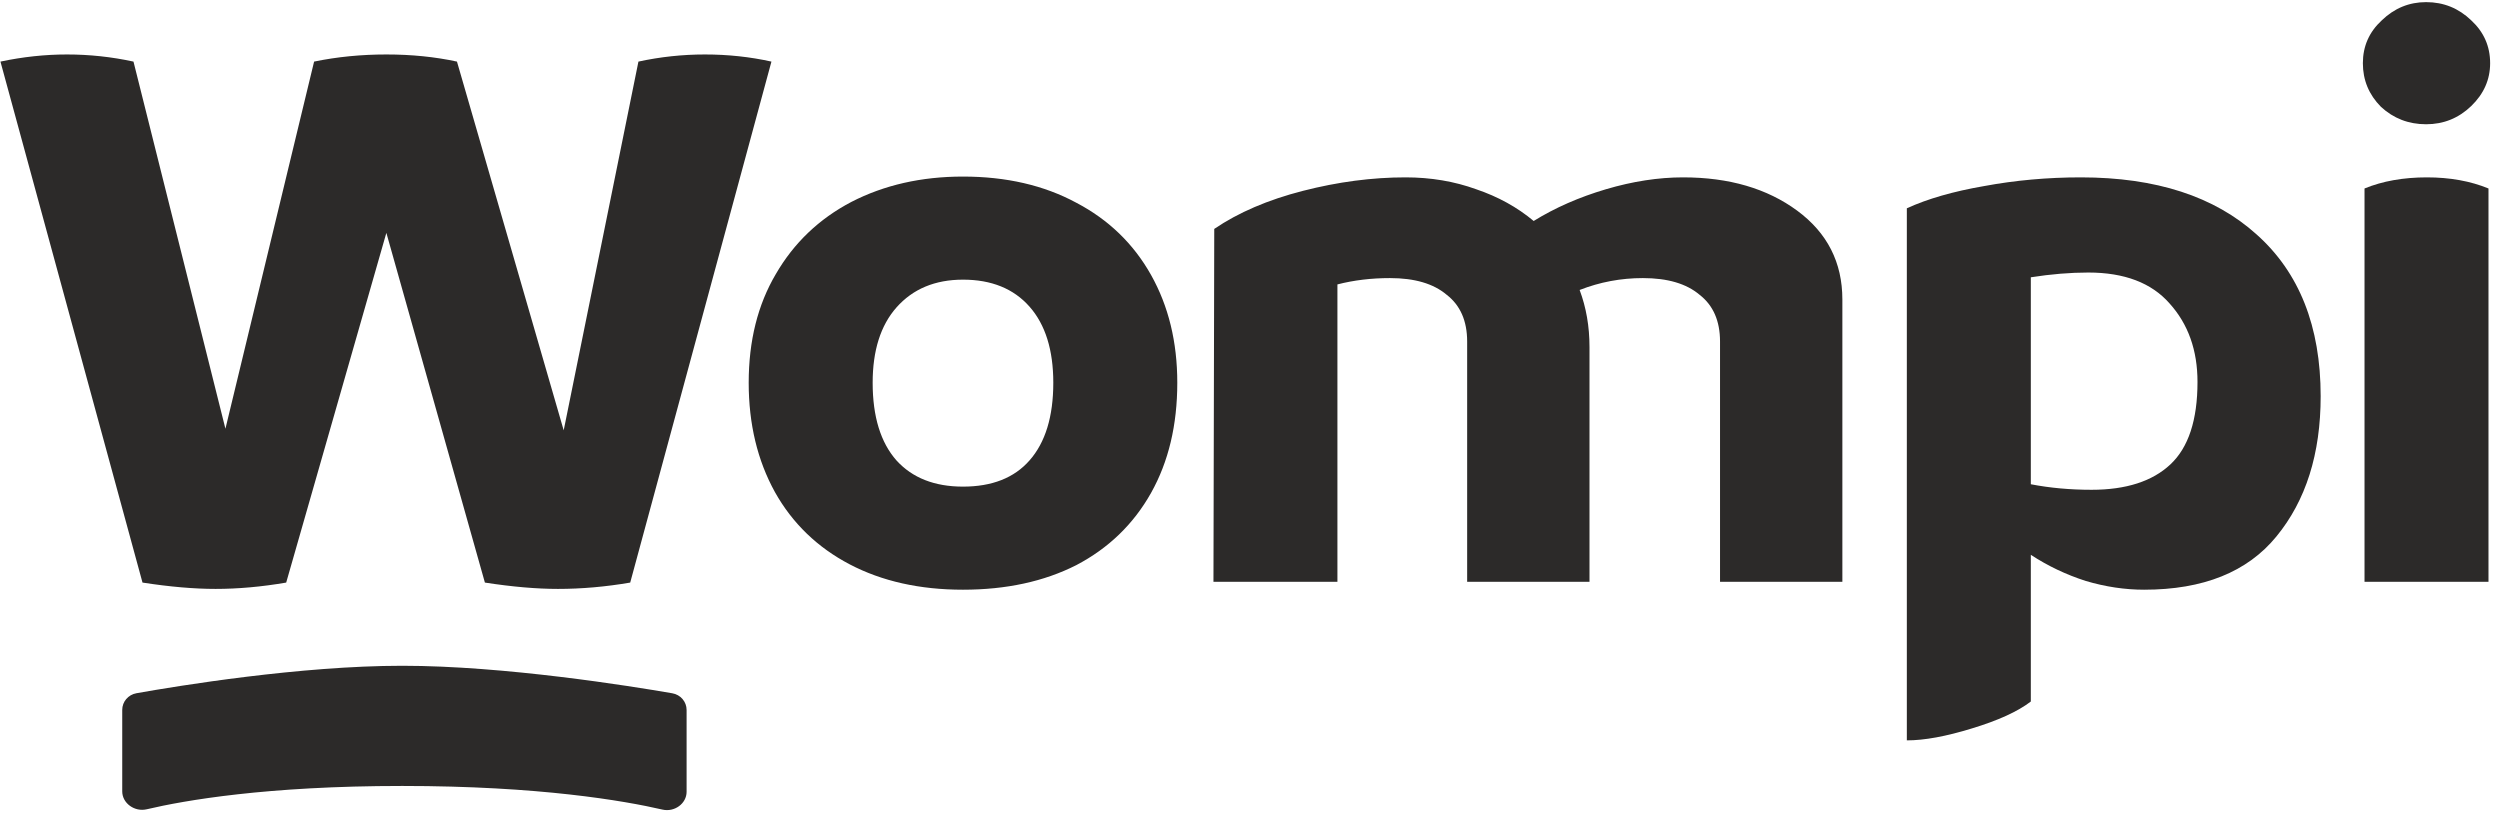
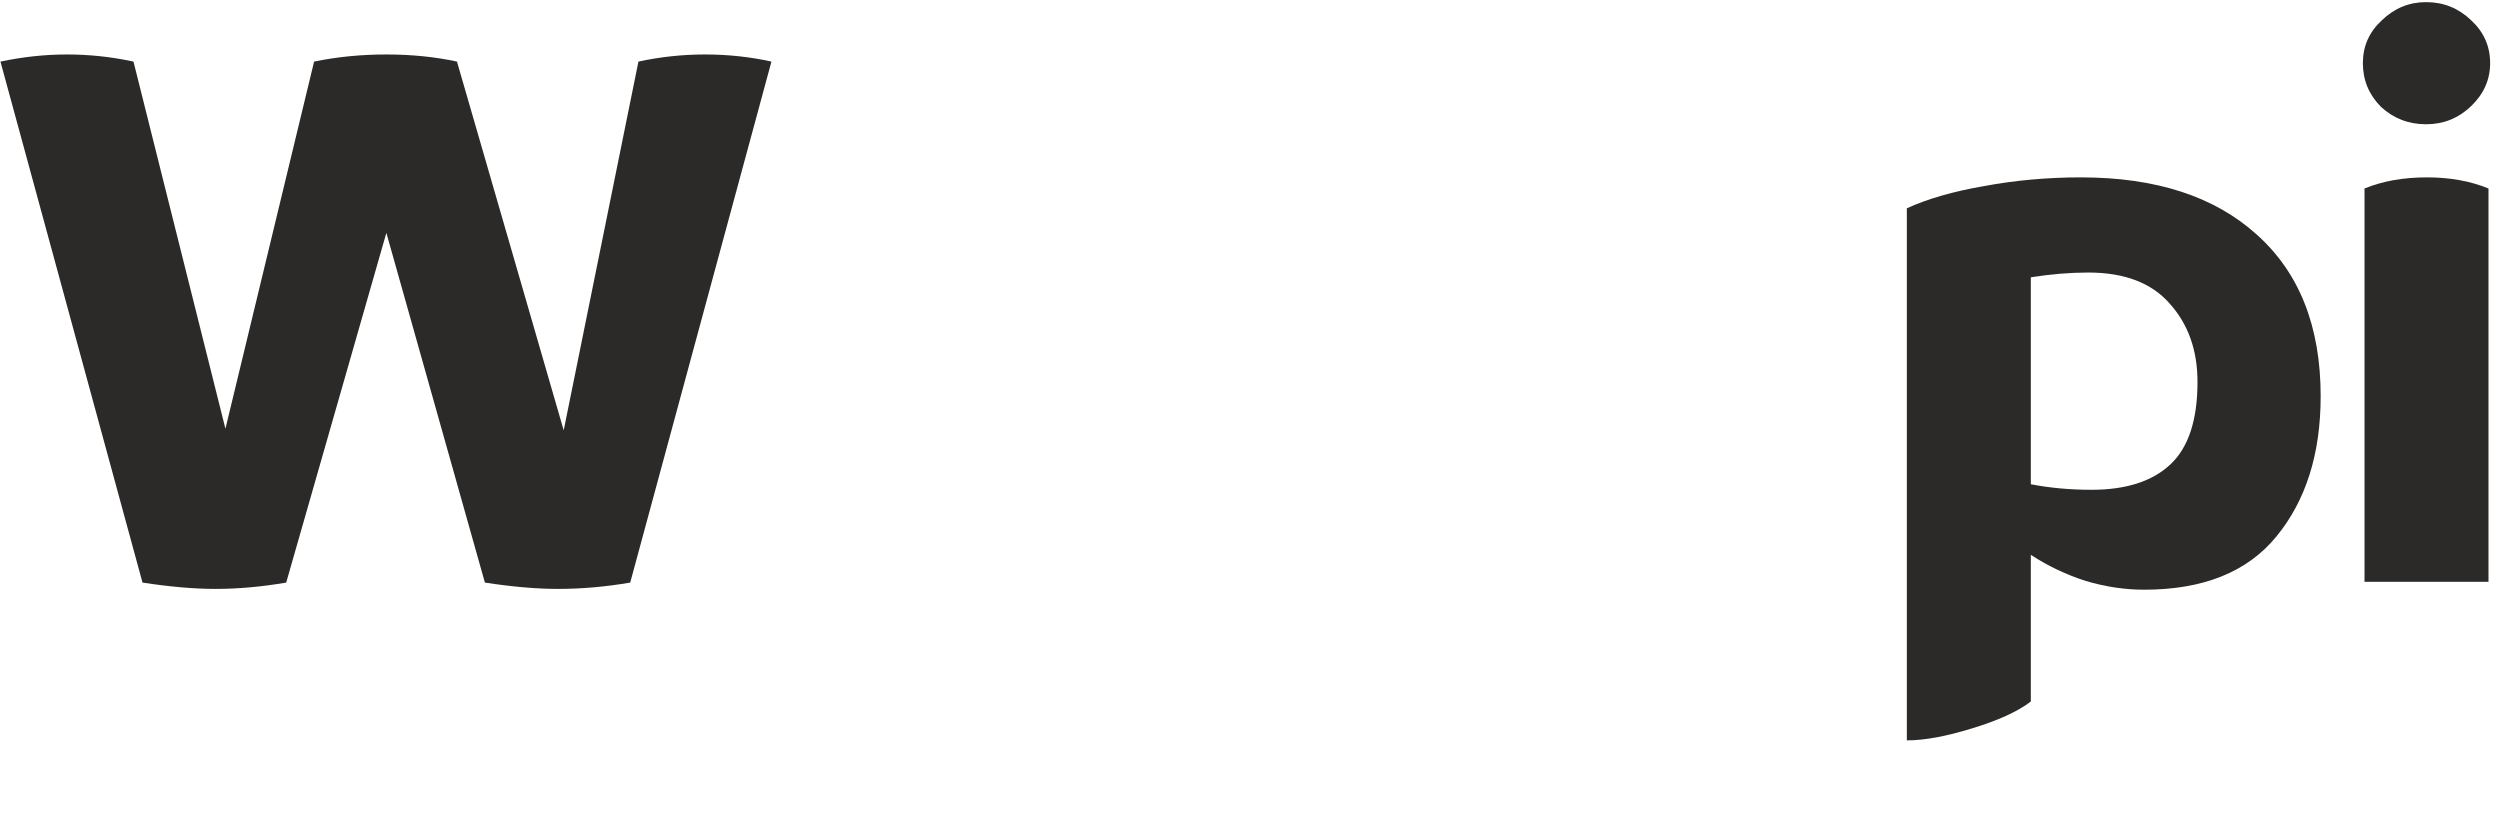
<svg xmlns="http://www.w3.org/2000/svg" width="94" height="31" viewBox="0 0 94 31" fill="none">
  <path d="M24.005 2.316C24.828 2.137 25.662 2.048 26.505 2.048C27.37 2.048 28.203 2.137 29.006 2.316L23.696 21.905C22.77 22.064 21.864 22.143 20.979 22.143C20.177 22.143 19.261 22.064 18.232 21.905L14.527 8.756L10.761 21.905C9.835 22.064 8.95 22.143 8.106 22.143C7.303 22.143 6.387 22.064 5.358 21.905L0.017 2.316C0.861 2.137 1.695 2.048 2.518 2.048C3.362 2.048 4.195 2.137 5.019 2.316L8.476 16.12L11.81 2.316C12.675 2.137 13.58 2.048 14.527 2.048C15.474 2.048 16.359 2.137 17.182 2.316L21.195 16.18L24.005 2.316Z" fill="#2C2A29" />
-   <path d="M36.208 22.173C34.582 22.173 33.162 21.855 31.948 21.219C30.734 20.583 29.797 19.678 29.139 18.506C28.48 17.313 28.151 15.942 28.151 14.391C28.151 12.821 28.49 11.46 29.17 10.307C29.849 9.134 30.796 8.23 32.01 7.593C33.245 6.957 34.644 6.639 36.208 6.639C37.834 6.639 39.254 6.967 40.469 7.623C41.683 8.259 42.619 9.164 43.278 10.336C43.937 11.509 44.266 12.861 44.266 14.391C44.266 15.981 43.937 17.363 43.278 18.536C42.619 19.708 41.683 20.613 40.469 21.249C39.254 21.865 37.834 22.173 36.208 22.173ZM36.208 18.297C37.299 18.297 38.133 17.969 38.709 17.313C39.306 16.637 39.604 15.663 39.604 14.391C39.604 13.159 39.306 12.205 38.709 11.529C38.112 10.853 37.279 10.515 36.208 10.515C35.159 10.515 34.325 10.863 33.708 11.559C33.111 12.235 32.812 13.179 32.812 14.391C32.812 15.663 33.111 16.637 33.708 17.313C34.305 17.969 35.138 18.297 36.208 18.297Z" fill="#2C2A29" />
-   <path d="M63.284 6.669C65.013 6.669 66.443 7.087 67.575 7.921C68.707 8.756 69.273 9.869 69.273 11.261V21.875H64.673V12.841C64.673 12.066 64.416 11.479 63.902 11.082C63.408 10.664 62.698 10.456 61.772 10.456C60.948 10.456 60.156 10.605 59.394 10.903C59.641 11.559 59.765 12.274 59.765 13.05V21.875H55.165V12.841C55.165 12.066 54.908 11.479 54.393 11.082C53.899 10.664 53.189 10.456 52.263 10.456C51.563 10.456 50.905 10.535 50.287 10.694V21.875H45.626L45.656 8.607C46.562 7.991 47.673 7.514 48.99 7.176C50.308 6.838 51.594 6.669 52.849 6.669C53.796 6.669 54.681 6.818 55.505 7.116C56.328 7.395 57.048 7.792 57.666 8.309C58.468 7.812 59.374 7.415 60.382 7.116C61.391 6.818 62.358 6.669 63.284 6.669Z" fill="#2C2A29" />
  <path d="M78.242 6.669C81.062 6.669 83.264 7.385 84.849 8.816C86.454 10.247 87.257 12.274 87.257 14.898C87.257 17.065 86.701 18.824 85.59 20.175C84.499 21.507 82.842 22.173 80.619 22.173C79.899 22.173 79.168 22.064 78.427 21.845C77.686 21.607 76.997 21.279 76.359 20.861V26.377C75.865 26.755 75.124 27.093 74.136 27.391C73.169 27.689 72.356 27.838 71.697 27.838V7.832C72.479 7.474 73.447 7.196 74.599 6.997C75.772 6.779 76.987 6.669 78.242 6.669ZM78.643 18.416C79.94 18.416 80.928 18.098 81.607 17.462C82.286 16.826 82.626 15.793 82.626 14.361C82.626 13.169 82.276 12.185 81.576 11.41C80.897 10.635 79.878 10.247 78.52 10.247C77.841 10.247 77.12 10.307 76.359 10.426V18.208C77.079 18.347 77.841 18.416 78.643 18.416Z" fill="#2C2A29" />
  <path d="M91.221 4.672C90.562 4.672 89.996 4.453 89.523 4.016C89.07 3.558 88.844 3.012 88.844 2.376C88.844 1.74 89.08 1.203 89.554 0.766C90.027 0.309 90.583 0.08 91.221 0.08C91.879 0.08 92.445 0.309 92.919 0.766C93.392 1.203 93.629 1.74 93.629 2.376C93.629 2.992 93.392 3.529 92.919 3.986C92.445 4.443 91.879 4.672 91.221 4.672ZM88.906 7.087C89.585 6.808 90.367 6.669 91.252 6.669C92.116 6.669 92.888 6.808 93.567 7.087V21.875H88.906V7.087Z" fill="#2C2A29" />
-   <path d="M4.596 29.756V26.692C4.596 26.384 4.819 26.12 5.132 26.065C6.681 25.79 11.293 25.033 15.123 25.033C18.961 25.033 23.7 25.794 25.277 26.067C25.592 26.121 25.816 26.386 25.816 26.695V29.772C25.816 30.216 25.359 30.544 24.911 30.441C23.472 30.109 20.287 29.552 15.123 29.552C10.02 29.552 6.929 30.096 5.516 30.429C5.064 30.535 4.596 30.205 4.596 29.756Z" fill="#2C2A29" />
</svg>